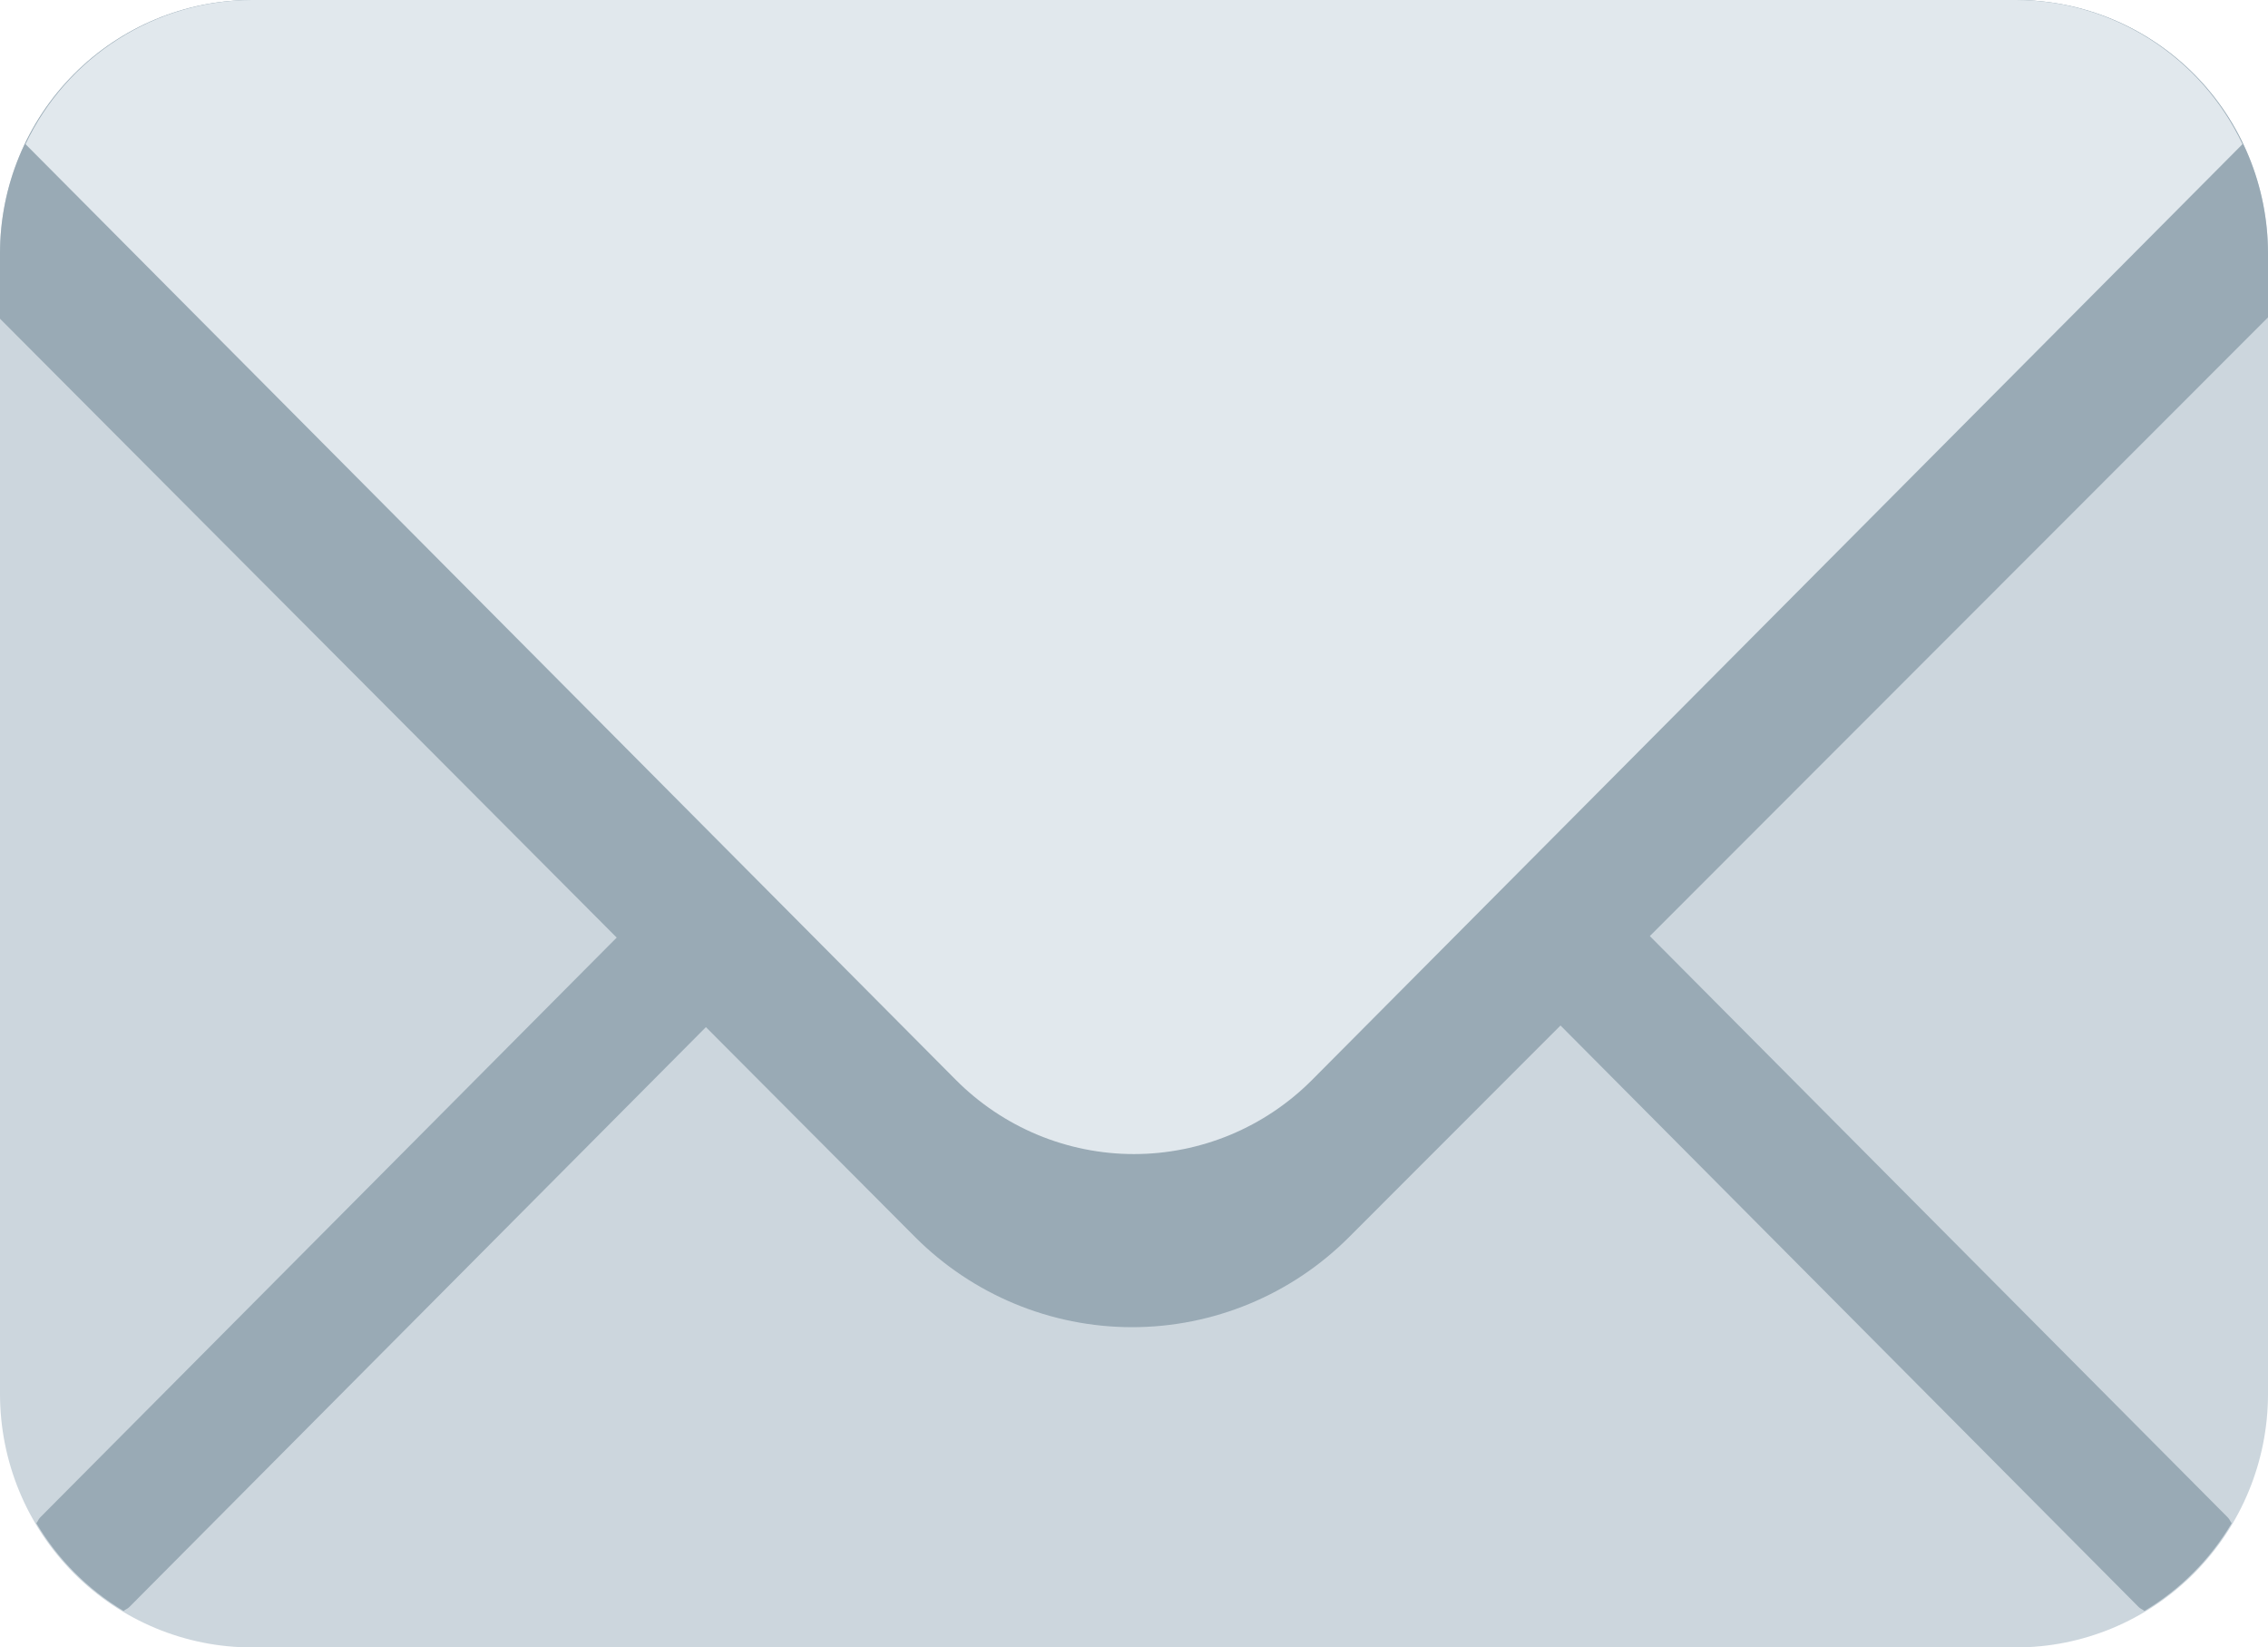
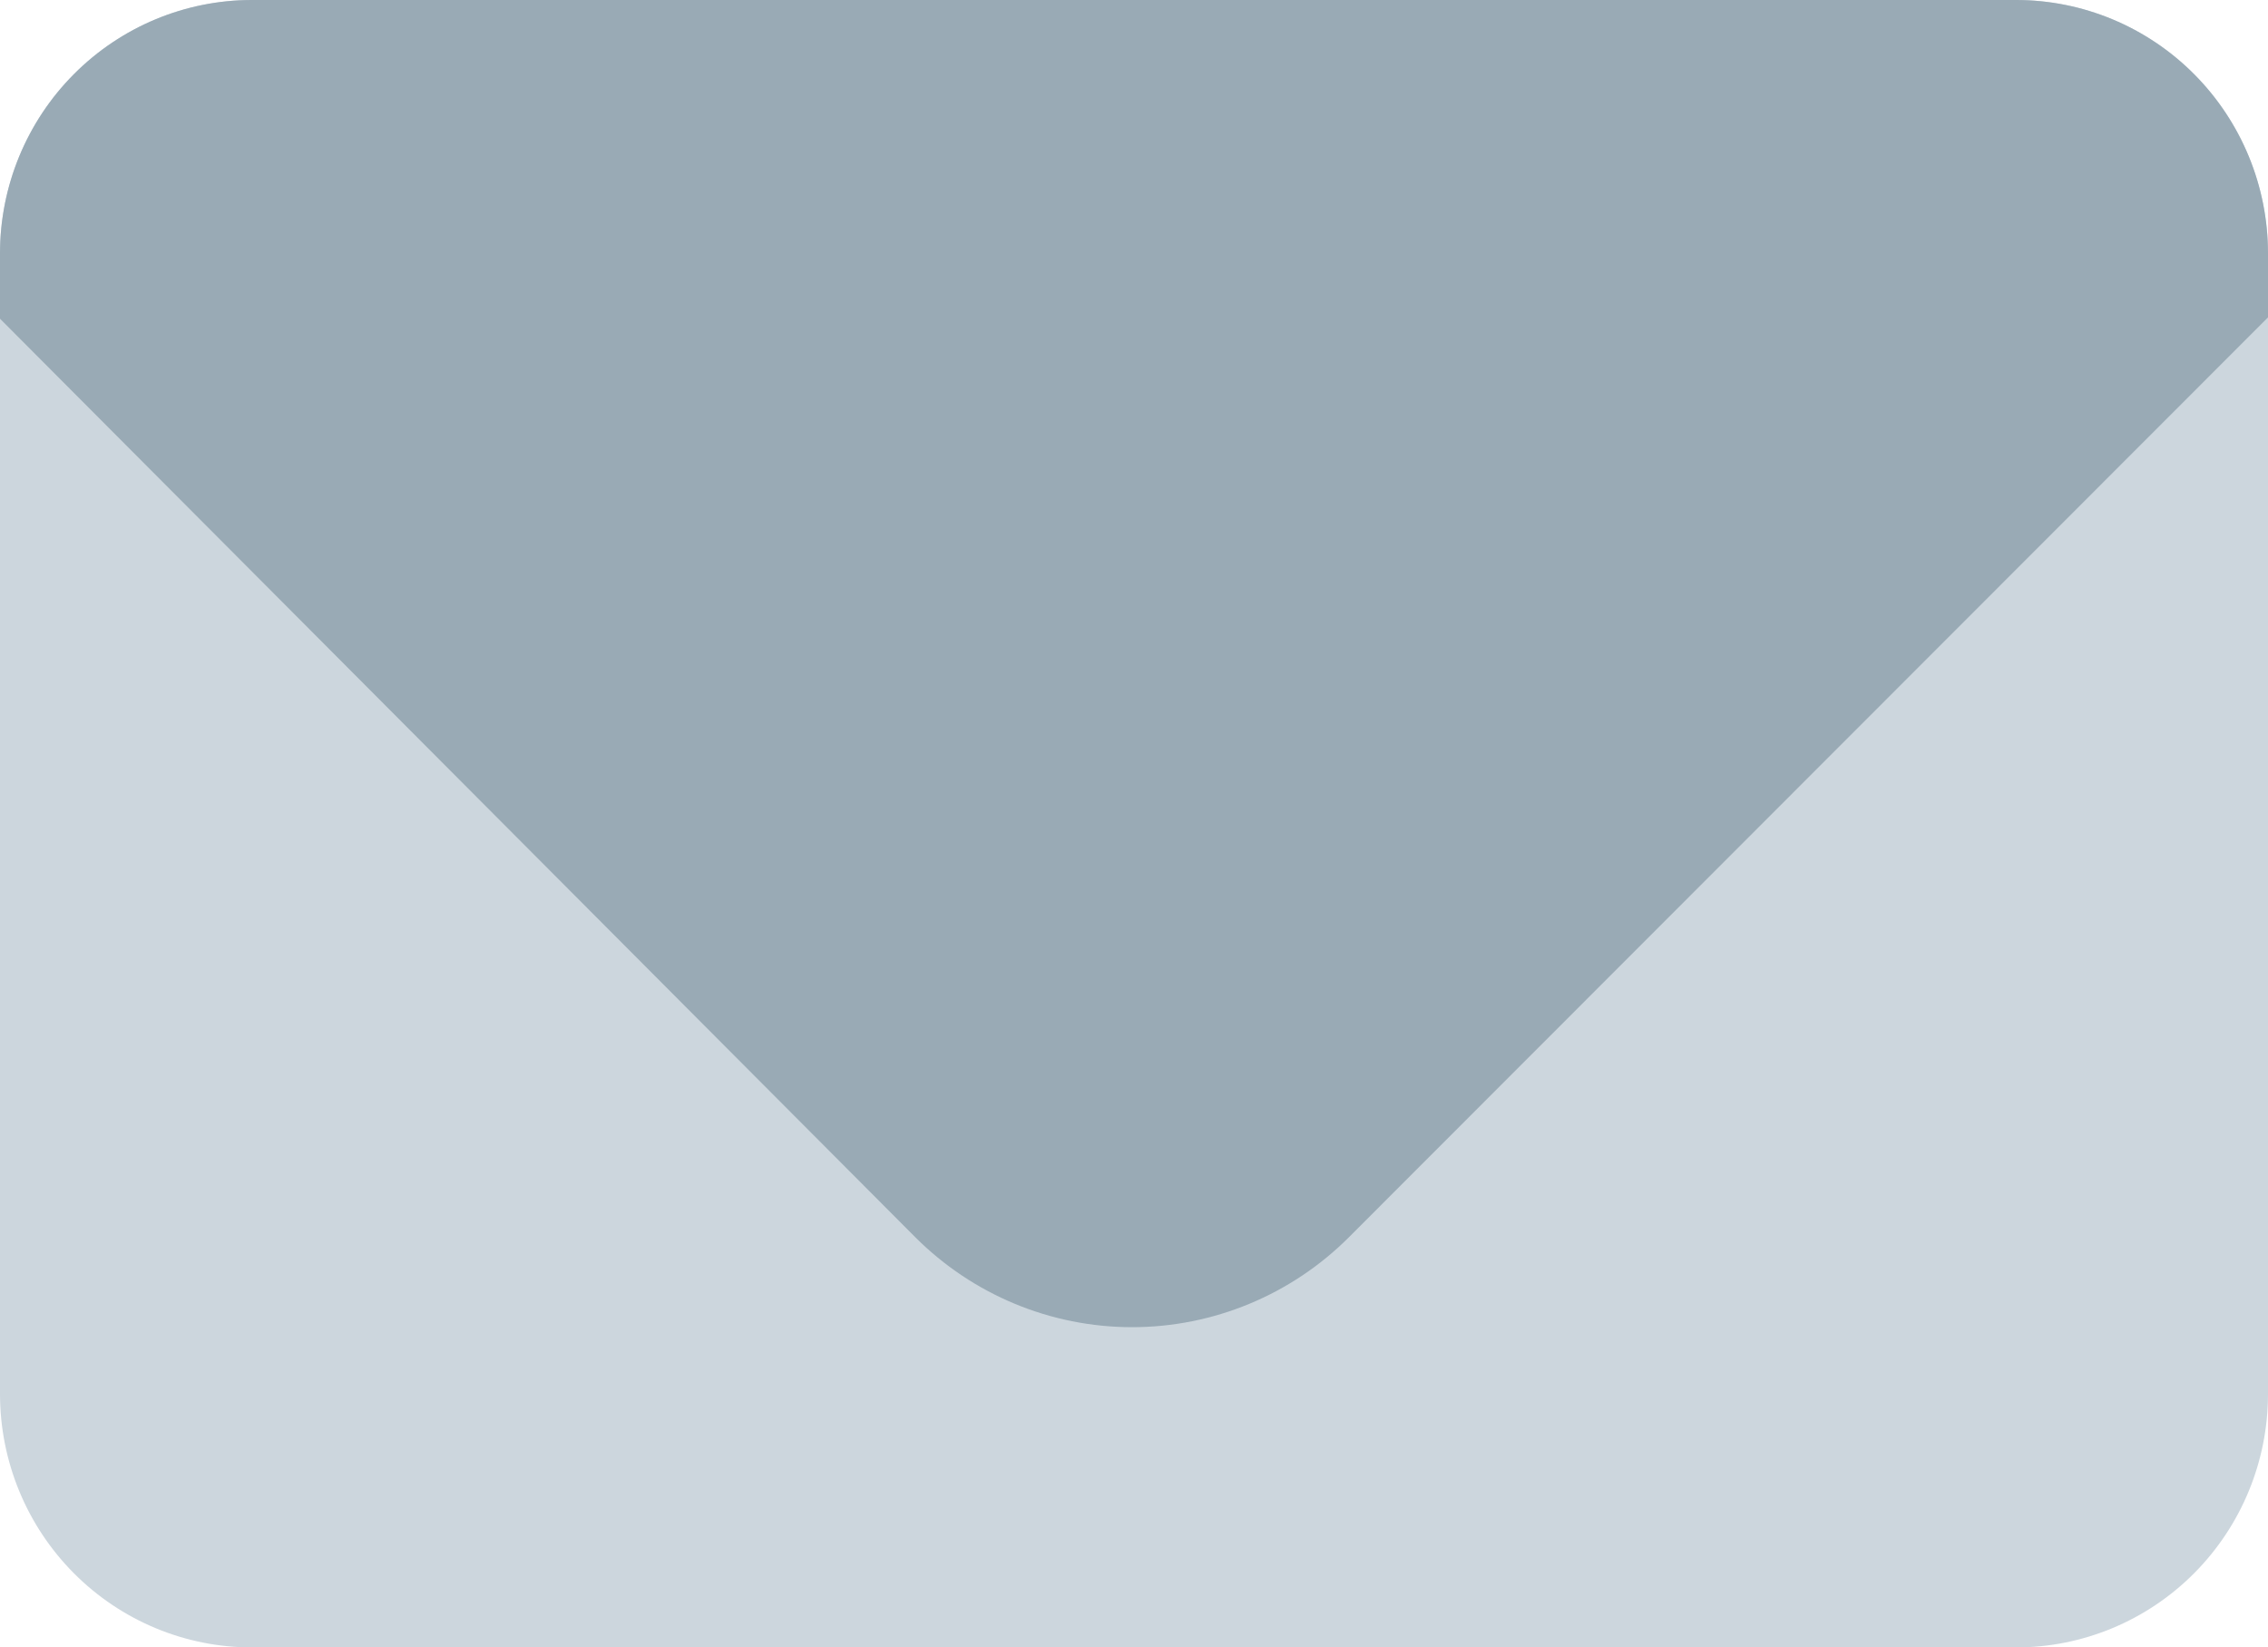
<svg xmlns="http://www.w3.org/2000/svg" width="84" height="61" viewBox="0 0 84 61" fill="none">
  <path d="M84 51.615C84 54.104 83.017 56.491 81.266 58.251C79.516 60.011 77.142 61 74.667 61H9.333C6.858 61 4.484 60.011 2.734 58.251C0.983 56.491 0 54.104 0 51.615V9.385C0 6.896 0.983 4.509 2.734 2.749C4.484 0.989 6.858 0 9.333 0H74.667C77.142 0 79.516 0.989 81.266 2.749C83.017 4.509 84 6.896 84 9.385V51.615Z" fill="#CCD6DD" />
-   <path d="M27.883 29.646L1.486 56.188C1.423 56.254 1.4 56.336 1.346 56.401C2.14 57.739 3.246 58.849 4.576 59.649C4.643 59.595 4.723 59.571 4.786 59.508L31.185 32.964C31.622 32.523 31.868 31.926 31.868 31.304C31.868 30.681 31.622 30.085 31.184 29.645C30.746 29.205 30.152 28.958 29.533 28.958C28.914 28.958 28.321 29.206 27.883 29.646ZM82.654 56.401C82.605 56.336 82.577 56.254 82.514 56.19L56.119 29.646C55.902 29.428 55.645 29.255 55.362 29.137C55.079 29.019 54.776 28.958 54.469 28.958C54.163 28.958 53.859 29.019 53.576 29.136C53.293 29.254 53.035 29.427 52.819 29.645C52.602 29.863 52.43 30.121 52.312 30.406C52.195 30.691 52.135 30.996 52.134 31.304C52.134 31.612 52.194 31.917 52.312 32.202C52.429 32.487 52.601 32.745 52.817 32.964L79.214 59.508C79.275 59.569 79.359 59.595 79.424 59.649C80.753 58.854 81.863 57.737 82.654 56.401Z" fill="#99AAB5" />
  <path d="M74.667 0H9.333C6.858 0 4.484 0.989 2.734 2.749C0.983 4.509 0 6.896 0 9.385V11.801L33.899 45.811C36.033 47.945 38.92 49.142 41.93 49.142C44.94 49.142 47.827 47.945 49.961 45.811L84 11.752V9.385C84 6.896 83.017 4.509 81.266 2.749C79.516 0.989 77.142 0 74.667 0Z" fill="#99AAB5" />
-   <path d="M74.667 0H9.333C7.577 0.004 5.857 0.507 4.373 1.452C2.889 2.396 1.7 3.743 0.945 5.338L35.399 39.983C36.266 40.855 37.295 41.546 38.427 42.018C39.559 42.489 40.773 42.732 41.999 42.732C43.224 42.732 44.438 42.489 45.571 42.018C46.703 41.546 47.732 40.855 48.599 39.983L83.055 5.338C82.3 3.743 81.111 2.396 79.627 1.451C78.143 0.507 76.423 0.004 74.667 0Z" fill="#E1E8ED" />
</svg>